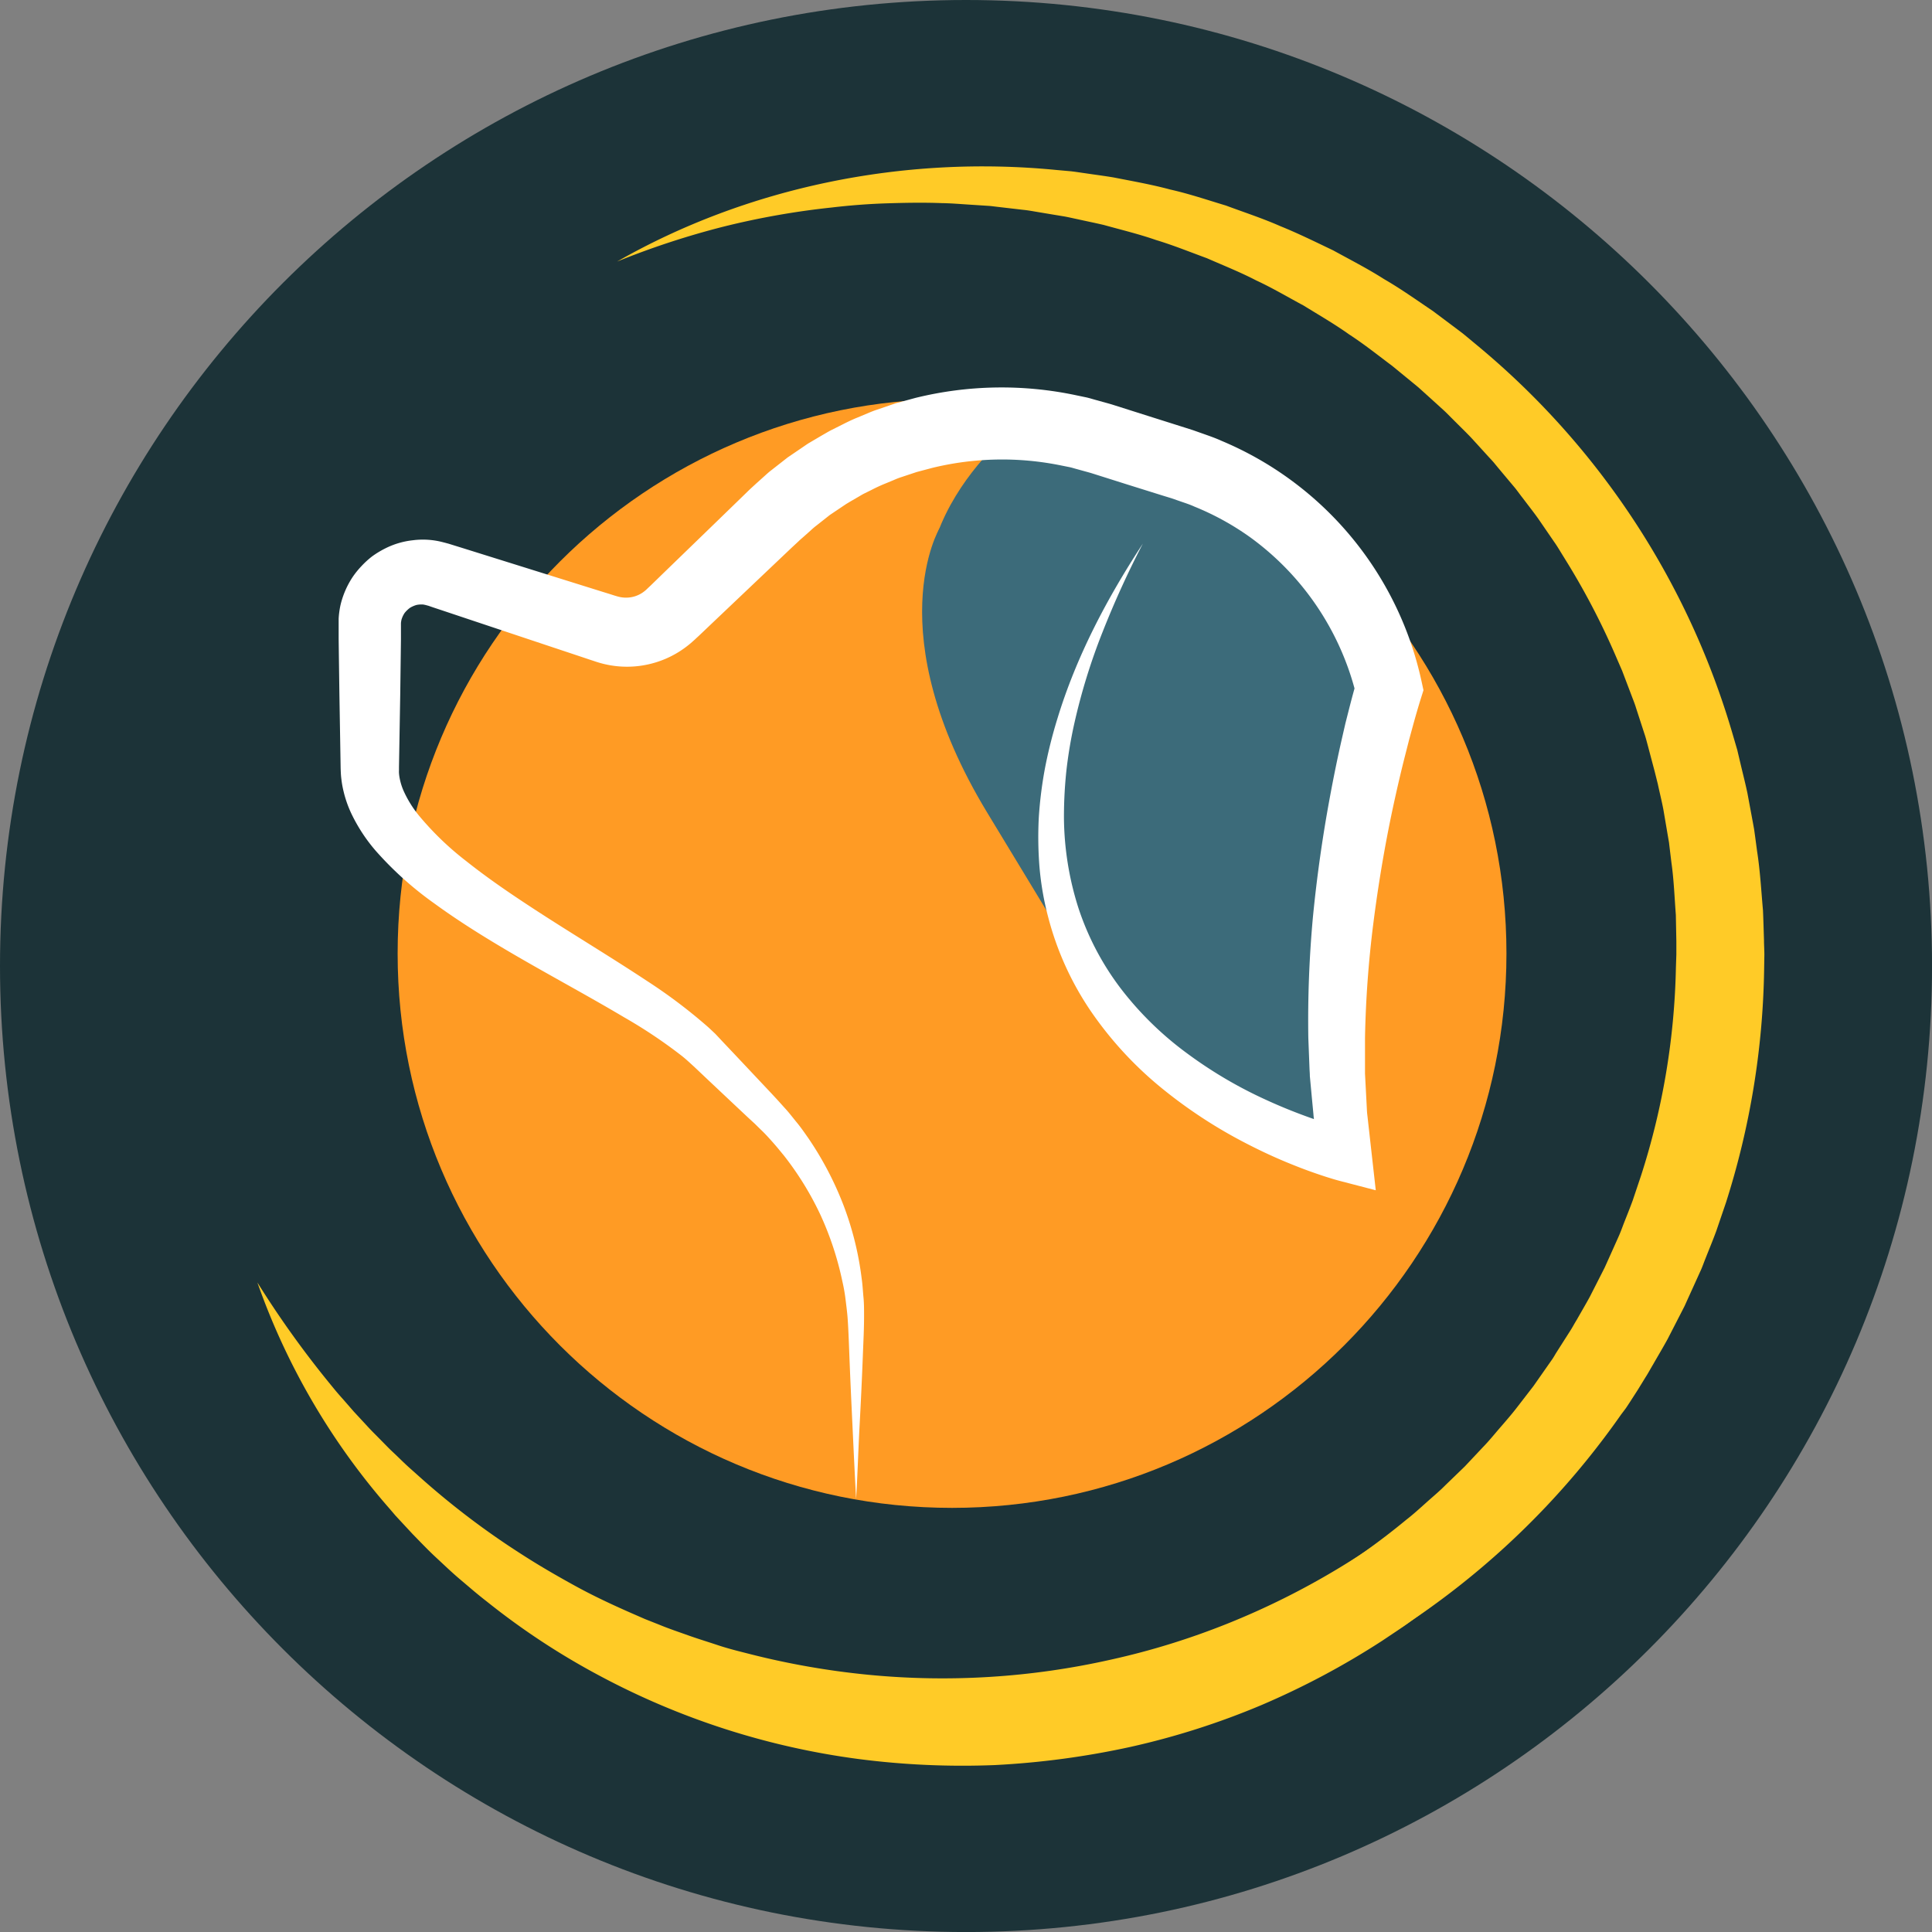
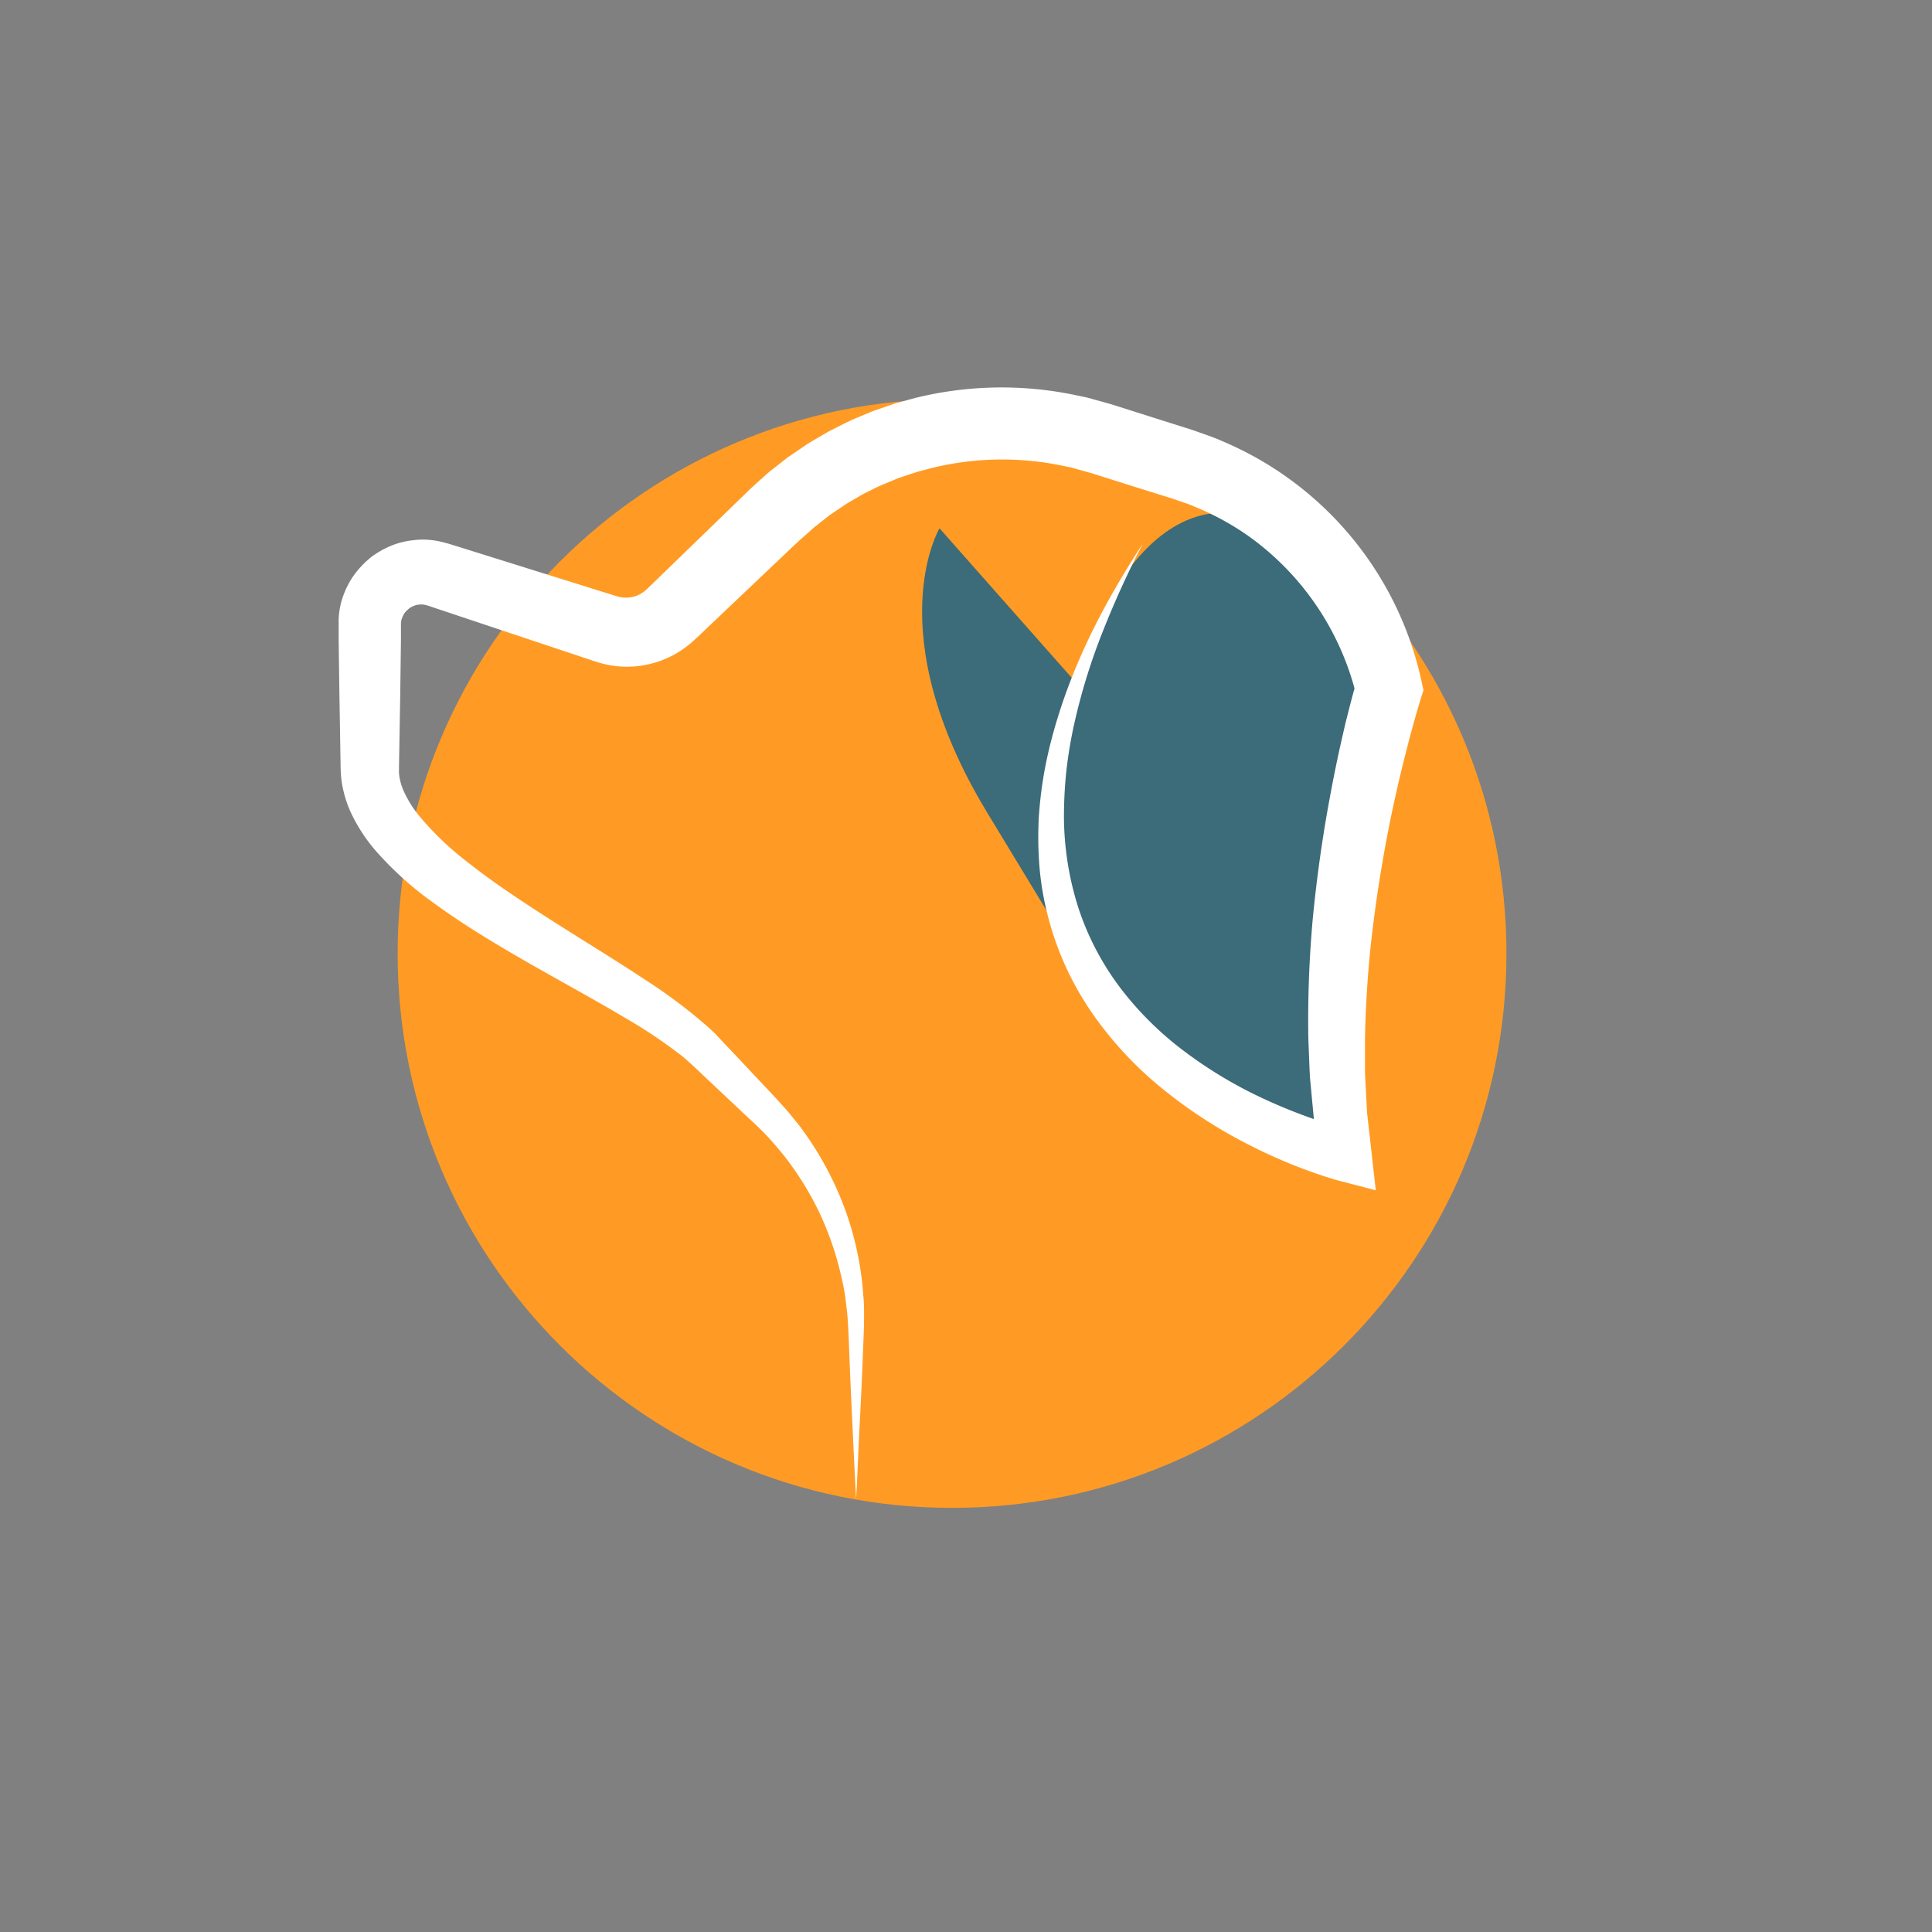
<svg xmlns="http://www.w3.org/2000/svg" data-bbox="0 0 570.96 570.96" viewBox="0 0 570.95 570.95" data-type="color">
  <rect x="0" y="0" width="570.95" height="570.95" fill="#808080" stroke="none" />
  <g>
    <g>
-       <path fill="#1c3338" d="M570.96 285.48c0 157.666-127.814 285.48-285.48 285.48S0 443.146 0 285.48 127.814 0 285.48 0s285.48 127.814 285.48 285.48" data-color="1" />
-       <path d="M81.63 390a243 243 0 0 0 42.19 50.21 230.5 230.5 0 0 0 53.53 36.17 223.53 223.53 0 0 0 124 21.17l2-.19c.65-.08 1.3-.19 2-.28l3.91-.59c2.6-.4 5.22-.72 7.78-1.3l7.74-1.56 7.63-1.93a212 212 0 0 0 29.74-10.15A216.5 216.5 0 0 0 390 467.24a210 210 0 0 0 25.54-18.08c2.07-1.6 4-3.36 5.94-5.1s3.95-3.4 5.78-5.26l5.62-5.43 5.36-5.7c1.82-1.86 3.45-3.9 5.16-5.87s3.41-3.93 5-6l4.77-6.18 4.48-6.4 1.12-1.6c.36-.54.69-1.1 1-1.64l2.1-3.3 2.1-3.29c.71-1.09 1.3-2.24 2-3.36 1.28-2.27 2.61-4.51 3.85-6.79l3.54-6.95.88-1.74.8-1.78 1.6-3.56 1.59-3.55c.54-1.18 1-2.41 1.45-3.62.94-2.42 1.93-4.83 2.82-7.27l2.48-7.39A214 214 0 0 0 495.27 286l.13-3.9v-3.91l-.15-7.81c-.4-5.19-.58-10.41-1.32-15.57l-.47-3.88-.23-1.94-.33-1.92-1.31-7.7c-.48-2.56-1.12-5.09-1.66-7.64L489 228l-1-3.77-1-3.78c-.34-1.25-.65-2.52-1.08-3.75l-2.42-7.45c-.37-1.25-.87-2.45-1.33-3.68l-1.39-3.66-1.39-3.66-1.56-3.59a215 215 0 0 0-14.36-27.87l-2.06-3.34c-.69-1.12-1.36-2.25-2.12-3.31l-4.45-6.49c-1.49-2.15-3.14-4.19-4.71-6.3-.8-1-1.57-2.1-2.39-3.13l-2.52-3-2.51-3-1.25-1.52c-.43-.5-.89-1-1.33-1.46l-5.31-5.83c-1.82-1.91-3.72-3.73-5.57-5.6-.94-.92-1.84-1.89-2.82-2.76l-2.93-2.66-2.93-2.65c-.49-.44-1-.9-1.47-1.32l-1.53-1.26-6.1-5c-4.22-3.16-8.36-6.47-12.8-9.35-4.31-3.07-8.9-5.71-13.41-8.5-4.66-2.5-9.23-5.22-14.05-7.45-4.72-2.45-9.66-4.41-14.54-6.55-5-1.83-9.94-3.84-15.05-5.38-5.05-1.76-10.23-3-15.4-4.44-2.6-.61-5.23-1.14-7.84-1.72-1.31-.27-2.62-.59-3.94-.82l-4-.66-4-.67c-1.32-.22-2.64-.47-4-.6l-8-.93c-.67-.08-1.34-.17-2-.23l-2-.13-4-.26c-2.69-.17-5.38-.4-8.08-.44-5.41-.21-10.81-.11-16.23.06s-10.83.59-16.23 1.22A234 234 0 0 0 213.72 67a242 242 0 0 0-31.36 10.3c38.48-22 84.6-31.49 129.82-27.07l4.25.38c1.41.15 2.81.39 4.22.58 2.81.42 5.64.78 8.45 1.25 5.58 1.1 11.21 2.08 16.73 3.57 5.58 1.25 11 3.09 16.48 4.74 5.37 2 10.82 3.77 16.07 6.09C383.72 69 388.85 71.54 394 74c5 2.75 10.16 5.38 15 8.47 5 2.89 9.68 6.23 14.46 9.45l6.93 5.19 1.72 1.3c.57.44 1.12.92 1.68 1.37l3.33 2.77a234.4 234.4 0 0 1 75.05 114.87l1.23 4.2 1 4.24c.67 2.84 1.4 5.66 2 8.52l1.6 8.6.39 2.15.3 2.17.58 4.33c.9 5.77 1.21 11.6 1.73 17.41.13 2.91.2 5.83.3 8.74 0 1.46.11 2.91.11 4.37l-.07 4.38a238.4 238.4 0 0 1-11.29 68.9l-2.83 8.3c-1 2.74-2.13 5.44-3.2 8.16-.55 1.35-1 2.73-1.65 4.06l-1.81 4-1.82 4-.9 2-1 1.95-4 7.79c-1.4 2.56-2.9 5.06-4.35 7.6-.75 1.25-1.43 2.54-2.23 3.77l-2.26 3.68-2.37 3.68c-.41.61-.79 1.22-1.21 1.82l-1.33 1.76a237.9 237.9 0 0 1-47.87 50.67 233.25 233.25 0 0 1-196.52 44.2 230 230 0 0 1-32.77-10.15 233 233 0 0 1-30.7-15 224.8 224.8 0 0 1-52.58-42.37A220.4 220.4 0 0 1 97.94 419a217 217 0 0 1-16.31-29" fill="#ffcb27" data-color="2" />
      <path fill="#ff9b24" d="M445.19 281.77c0 90.486-73.354 163.84-163.84 163.84s-163.84-73.354-163.84-163.84 73.354-163.84 163.84-163.84 163.84 73.354 163.84 163.84" data-color="3" />
      <path d="M312.08 248c0 53.28 45.28 89.25 72.47 89.25 23 0 5.6 8.38 11.48-56.09 1.06-11.68 21.18-61.53 14.47-77.64-23.37-56.11-22-52-49.2-52s-49.22 43.21-49.22 96.48" fill="#3c6b7a" data-color="4" />
-       <path d="M301.53 125.09s-43.95 32.46-21.09 74.65 58 60.35 58 60.35l48.68-99.67s-24.06-29.11-85.59-35.33" fill="#3c6b7a" data-color="4" />
      <path d="M277.65 156.13s-18.29 30.57 14.08 84S327.44 299 327.44 299L362 251.52" fill="#3c6b7a" data-color="4" />
      <path d="M253 443c-.4-7.2-.73-14.39-1.07-21.59s-.68-14.38-.95-21.58c-.14-3.59-.26-7.23-.52-10.69-.15-1.74-.38-3.48-.59-5.21s-.52-3.46-.91-5.16a92.5 92.5 0 0 0-6.49-19.73 90.7 90.7 0 0 0-10.79-17.53c-1.09-1.32-2.16-2.65-3.3-3.93s-2.27-2.55-3.52-3.72l-1.82-1.79-2-1.84-3.94-3.7-7.86-7.4-3.92-3.71-1-.92-.89-.81c-.6-.54-1.21-1.07-1.86-1.59a146 146 0 0 0-17.17-11.49c-12.16-7.23-24.93-13.93-37.48-21.47-6.28-3.77-12.52-7.74-18.62-12.19a101 101 0 0 1-17.3-15.56 49.4 49.4 0 0 1-7.11-10.84 33.5 33.5 0 0 1-2.36-6.69 29 29 0 0 1-.65-3.65c-.08-.62-.13-1.24-.16-1.87s-.06-1.34-.06-1.71l-.36-21.58-.15-10.79-.07-5.4v-6.02a24.7 24.7 0 0 1 .6-4.26 25.8 25.8 0 0 1 3.45-7.93 25 25 0 0 1 2.71-3.37 26 26 0 0 1 3.16-2.88 28 28 0 0 1 3.69-2.25 23.8 23.8 0 0 1 8.31-2.49 23.2 23.2 0 0 1 8.68.52l1.05.27.92.25 1.28.4 2.58.8 10.3 3.22 20.6 6.44 10.3 3.22 2.58.8 1.28.41c.41.12 1 .3 1.07.31a9 9 0 0 0 2.46.32 8.7 8.7 0 0 0 4.67-1.41 12 12 0 0 0 1-.75l.22-.21.12-.1.23-.23 1-.94 3.87-3.76 15.49-15 7.75-7.52 1.93-1.88c.66-.62 1.45-1.33 2.17-2l2.23-2c.74-.67 1.47-1.34 2.27-1.94l4.71-3.69 4.95-3.37c.41-.28.82-.57 1.24-.83l1.29-.76 2.58-1.52c.87-.49 1.71-1 2.6-1.48l2.68-1.34c1.78-.9 3.55-1.81 5.41-2.54l2.76-1.16c.92-.38 1.84-.78 2.79-1.08l5.66-1.94 5.78-1.57a106.3 106.3 0 0 1 47.48-.8l2.93.61c1 .21 1.92.52 2.89.78l2.88.8c1 .27 1.94.54 2.76.81l10.28 3.26 10.28 3.25 2.57.82 2.83 1c1.89.67 3.79 1.32 5.62 2.16a100 100 0 0 1 59.08 71.07l.57 2.61-.78 2.48c-.78 2.49-1.59 5.29-2.33 8l-1.12 4.1-1.05 4.12c-1.41 5.5-2.69 11.05-3.88 16.61-2.36 11.13-4.23 22.36-5.66 33.62a315 315 0 0 0-2.46 33.83v10.55l.11 2.1.22 4.19.22 4.2a21 21 0 0 0 .18 2.09l.23 2.08.93 8.31 1.29 11.5L396 349c-.81-.21-1.35-.37-2-.56l-1.85-.57c-1.21-.39-2.42-.79-3.61-1.21-2.39-.83-4.73-1.72-7.06-2.67-4.65-1.87-9.19-4-13.63-6.31a143 143 0 0 1-25.1-16.57 108.3 108.3 0 0 1-20.43-22.35 89.2 89.2 0 0 1-12.52-27.58 87 87 0 0 1-2.6-14.85 111 111 0 0 1-.2-14.93 121 121 0 0 1 1.87-14.67 139 139 0 0 1 3.58-14.23c5.67-18.67 14.8-35.84 25.29-51.85a277 277 0 0 0-11.88 26.06 180 180 0 0 0-8.38 27.11 132 132 0 0 0-2.33 13.86 130 130 0 0 0-.73 13.9 89.7 89.7 0 0 0 4.36 27 81.2 81.2 0 0 0 12.59 23.75 96.8 96.8 0 0 0 19.29 18.85A128.7 128.7 0 0 0 374.08 325c4.14 1.91 8.38 3.63 12.67 5.17 2.14.77 4.3 1.49 6.46 2.14 1.08.34 2.16.64 3.24.94l1.6.42c.5.12 1.11.27 1.46.34l-9.34 8.76-1.39-9-.35-2.25a21 21 0 0 1-.28-2.24l-.43-4.51-.42-4.5-.21-2.26c0-.75-.07-1.5-.1-2.25l-.35-9A334 334 0 0 1 388 271q1.74-17.79 5-35.35c1.08-5.85 2.26-11.67 3.59-17.48l1-4.36 1.1-4.34c.75-2.93 1.5-5.74 2.4-8.82l-.21 5.09a81.63 81.63 0 0 0-31.24-46.83 79.7 79.7 0 0 0-16.67-9.2c-1.45-.67-3-1.14-4.47-1.66l-2.27-.79-2.58-.79-10.29-3.22-10.28-3.25c-.9-.29-1.66-.49-2.43-.7l-2.31-.64c-.78-.2-1.54-.46-2.33-.62l-2.35-.47a87.1 87.1 0 0 0-38.11.69l-4.64 1.23-4.55 1.51a23 23 0 0 0-2.24.87l-2.22.92a48 48 0 0 0-4.36 2l-2.15 1.06c-.72.36-1.39.8-2.09 1.19l-2.08 1.21-1 .6c-.34.21-.66.44-1 .66l-4 2.69-3.8 3a21 21 0 0 0-1.83 1.55l-1.8 1.6c-.6.55-1.18 1-1.82 1.63l-2 1.86-7.83 7.43-15.64 14.85-3.91 3.72-1 .92-.25.24-.39.35-.78.69a31 31 0 0 1-3.34 2.47 29 29 0 0 1-24 3.26c-.76-.23-1.06-.34-1.51-.49l-1.28-.42-2.56-.86-10.24-3.41-20.47-6.83-10.24-3.42-2.56-.85-1.27-.44c-.27-.09-.3-.08-.39-.11l-.26-.07a9 9 0 0 0-1-.22 7 7 0 0 0-1 0 7 7 0 0 0-1 .14 7 7 0 0 0-1 .37 6.6 6.6 0 0 0-.94.5 8.5 8.5 0 0 0-1.53 1.48 8 8 0 0 0-.52.91 8 8 0 0 0-.39 1 7.4 7.4 0 0 0-.18 1.08v.41a2 2 0 0 0 0 .3v4.04l-.07 5.4-.14 10.79-.37 21.58v1a6 6 0 0 0 0 .81 12 12 0 0 0 .23 1.67 17 17 0 0 0 1.1 3.51 32.6 32.6 0 0 0 4.49 7.29 87.8 87.8 0 0 0 14.17 13.64c5.36 4.26 11.11 8.27 17 12.16 11.79 7.82 24.16 15.14 36.38 23.21a156 156 0 0 1 17.94 13.55c.72.65 1.43 1.34 2.14 2l1 1.06.93 1 3.71 3.92 7.4 7.86 3.7 3.93 1.85 2 1.9 2.11c1.29 1.38 2.43 2.91 3.63 4.36s2.26 3 3.36 4.56a97 97 0 0 1 10.45 19.93 92.4 92.4 0 0 1 5.36 21.67c.27 1.84.35 3.7.53 5.54s.17 3.7.17 5.55c0 3.73-.19 7.29-.33 10.89-.27 7.2-.61 14.39-1 21.58s-.59 14.39-1.02 21.55" fill="#ffffff" data-color="5" />
-       <path d="M508.46 281.77a200.5 200.5 0 0 1 .37 38.74l-.47 4.86c-.15 1.63-.31 3.26-.59 4.86l-1.5 9.7c-.65 3.2-1.35 6.4-2 9.62-.31 1.61-.78 3.18-1.19 4.77l-1.27 4.77a218.6 218.6 0 0 1-35 71c-1.93 2.74-4.08 5.3-6.17 7.91l-3.16 3.9-3.34 3.75c-2.21 2.52-4.45 5-6.85 7.35l-3.55 3.57-1.77 1.79-1.85 1.7c-2.49 2.25-4.93 4.57-7.47 6.76s-5.18 4.29-7.79 6.41-5.4 4-8.1 6c-1.34 1-2.75 1.94-4.15 2.88l-4.2 2.81a234.6 234.6 0 0 1-35.7 19 226.7 226.7 0 0 1-38.58 12.32 245.6 245.6 0 0 1-40.13 5.38 239 239 0 0 1-40.37-1.8 224.3 224.3 0 0 1-76.32-24.54 214.4 214.4 0 0 1-33.35-21.92c-1.29-1-2.6-2.06-3.87-3.12l-3.82-3.24c-2.54-2.12-4.93-4.43-7.35-6.67s-4.7-4.65-7-7l-3.36-3.62-1.68-1.81-1.62-1.9a204.1 204.1 0 0 1-39.2-67 289 289 0 0 0 22.31 31c1 1.24 2 2.39 3.08 3.59l3.09 3.55 3.2 3.45c1.06 1.16 2.12 2.3 3.24 3.4l3.29 3.34c1.08 1.13 2.25 2.17 3.37 3.26s2.23 2.17 3.39 3.21l3.49 3.11a234 234 0 0 0 29.55 22.36c5.16 3.34 10.48 6.41 15.84 9.36s10.9 5.54 16.49 8l4.19 1.83 4.24 1.68c2.81 1.16 5.7 2.13 8.56 3.15s5.77 1.9 8.64 2.86 5.82 1.71 8.76 2.45a234 234 0 0 0 35.67 6.32 226.5 226.5 0 0 0 71.83-4.46c47-10.37 90.32-36.38 122.26-73.28a234.2 234.2 0 0 0 39-62.32l1.8-4.31c.59-1.44 1.24-2.86 1.73-4.34l3.2-8.81 2.82-9c.5-1.49.86-3 1.27-4.53l1.22-4.57a297 297 0 0 0 6.87-37.53" fill="#ffcb27" data-color="2" />
    </g>
  </g>
</svg>